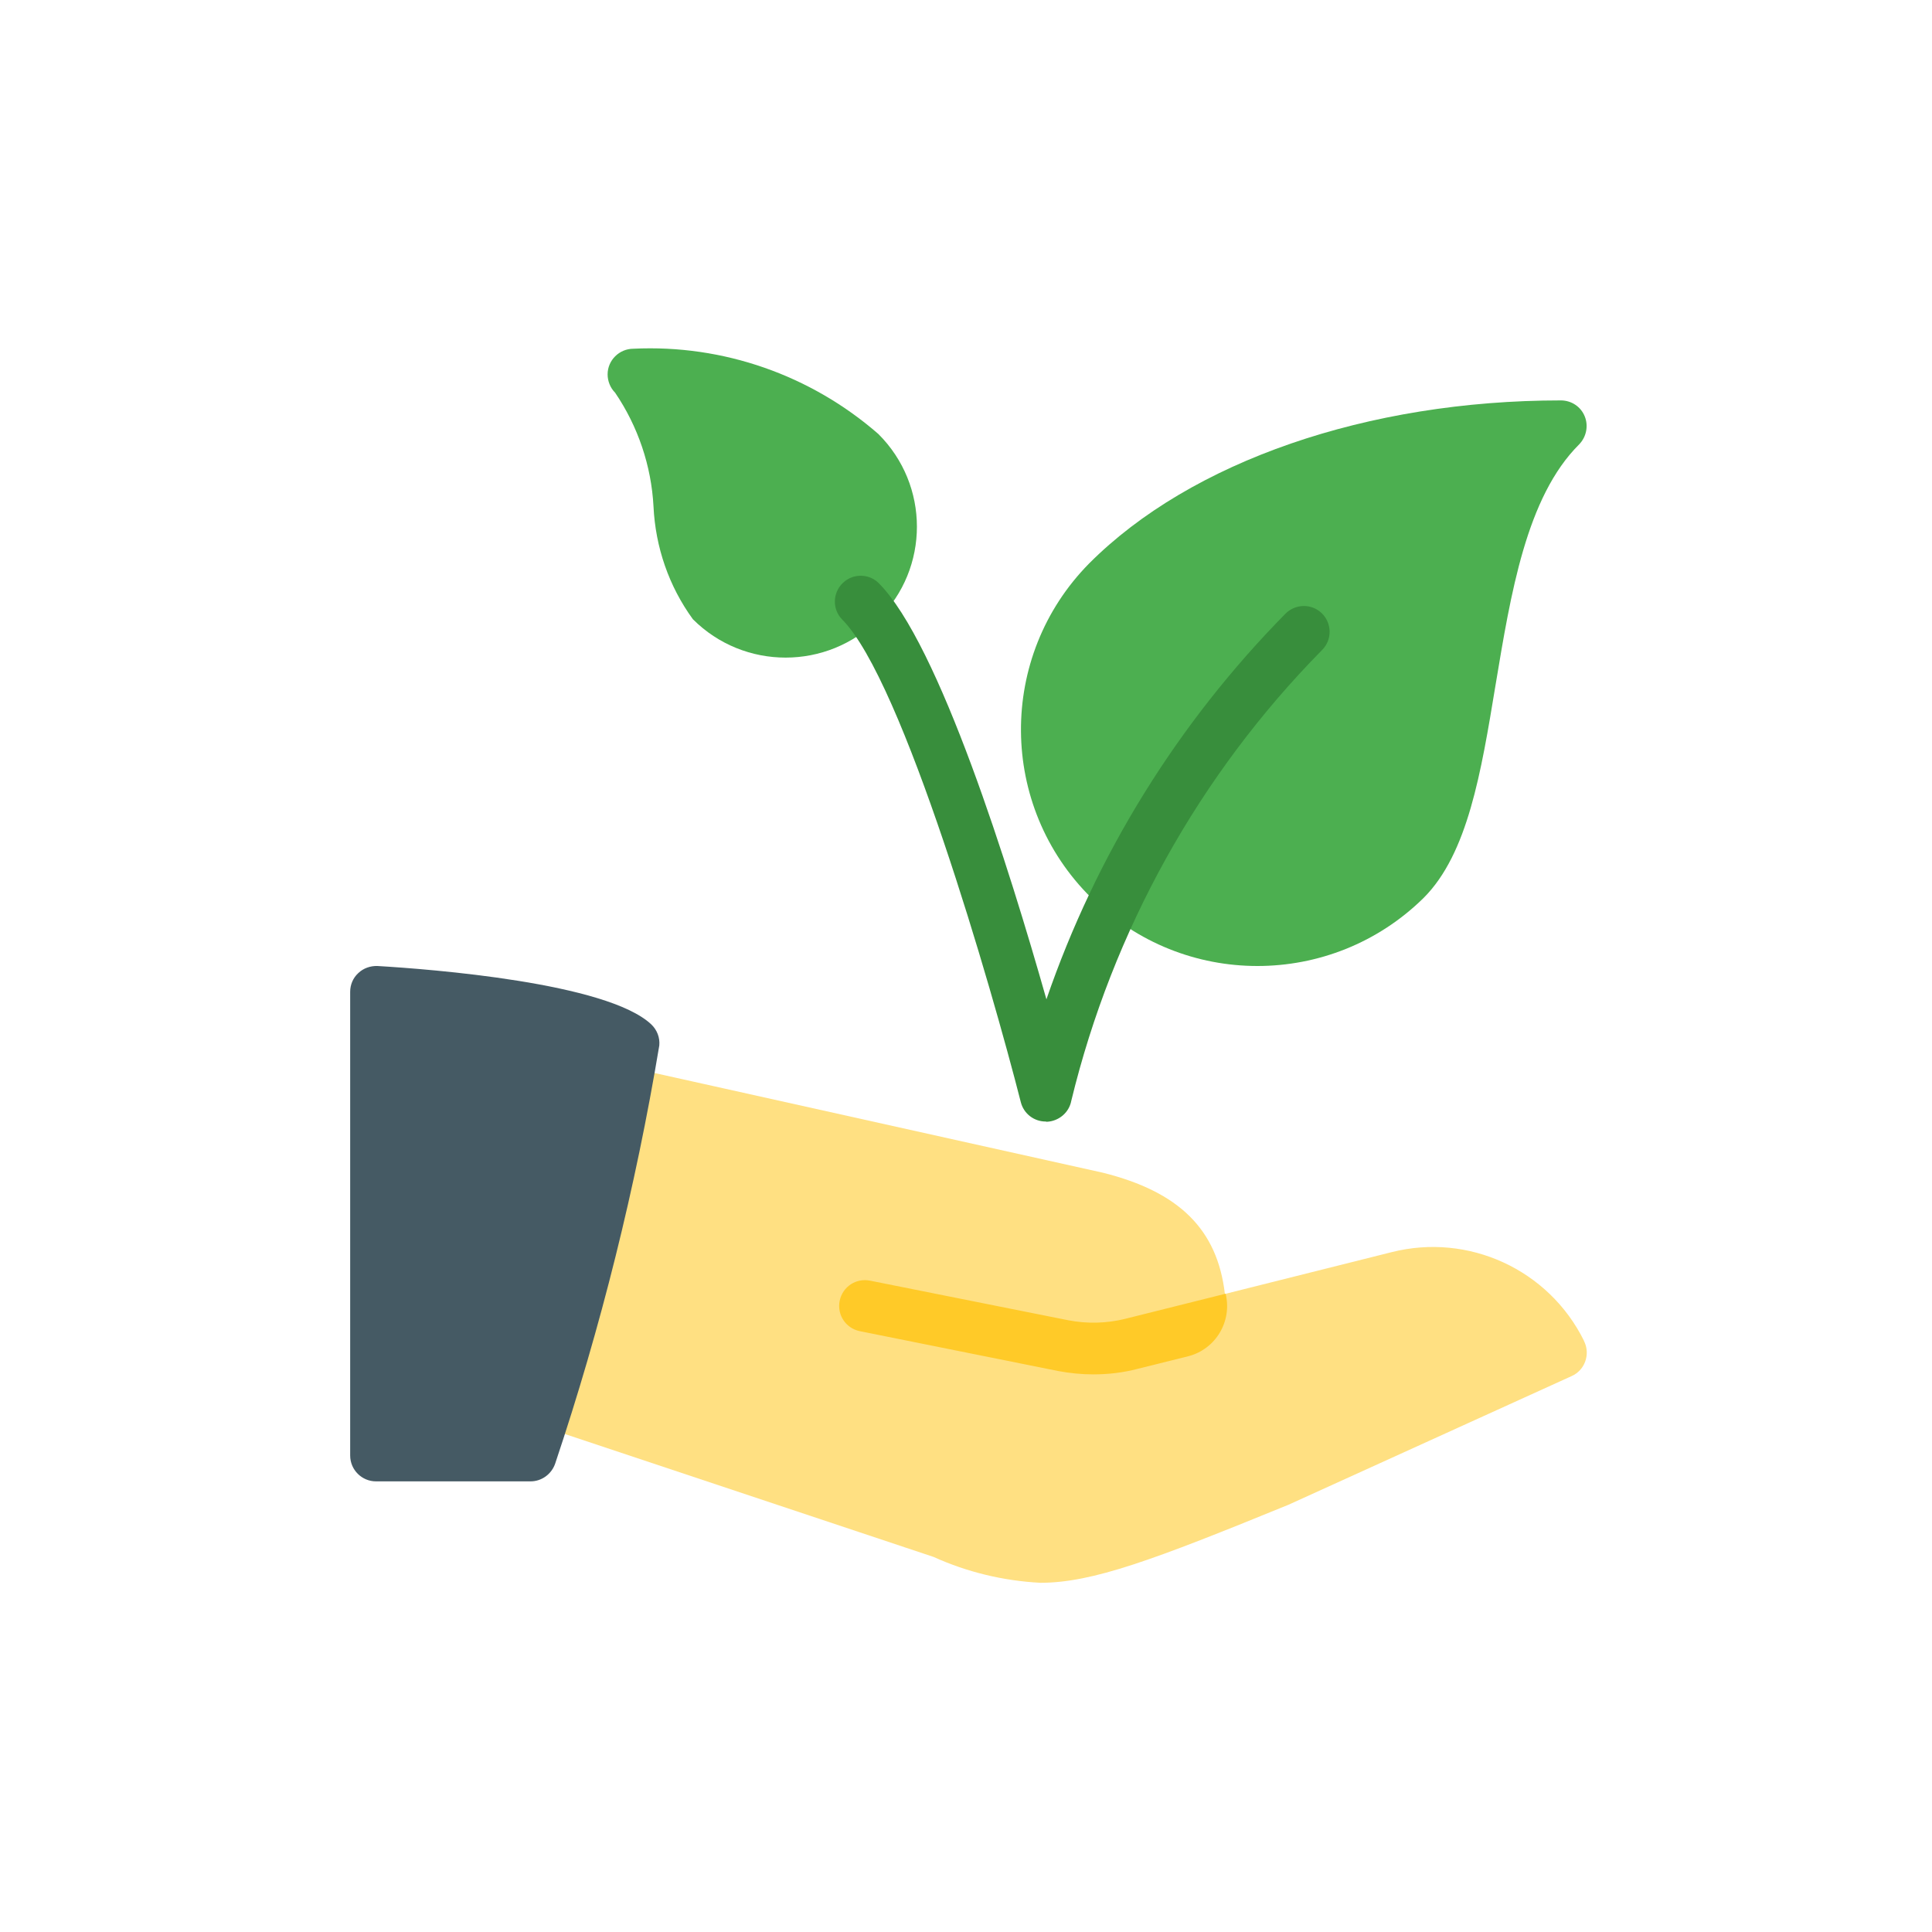
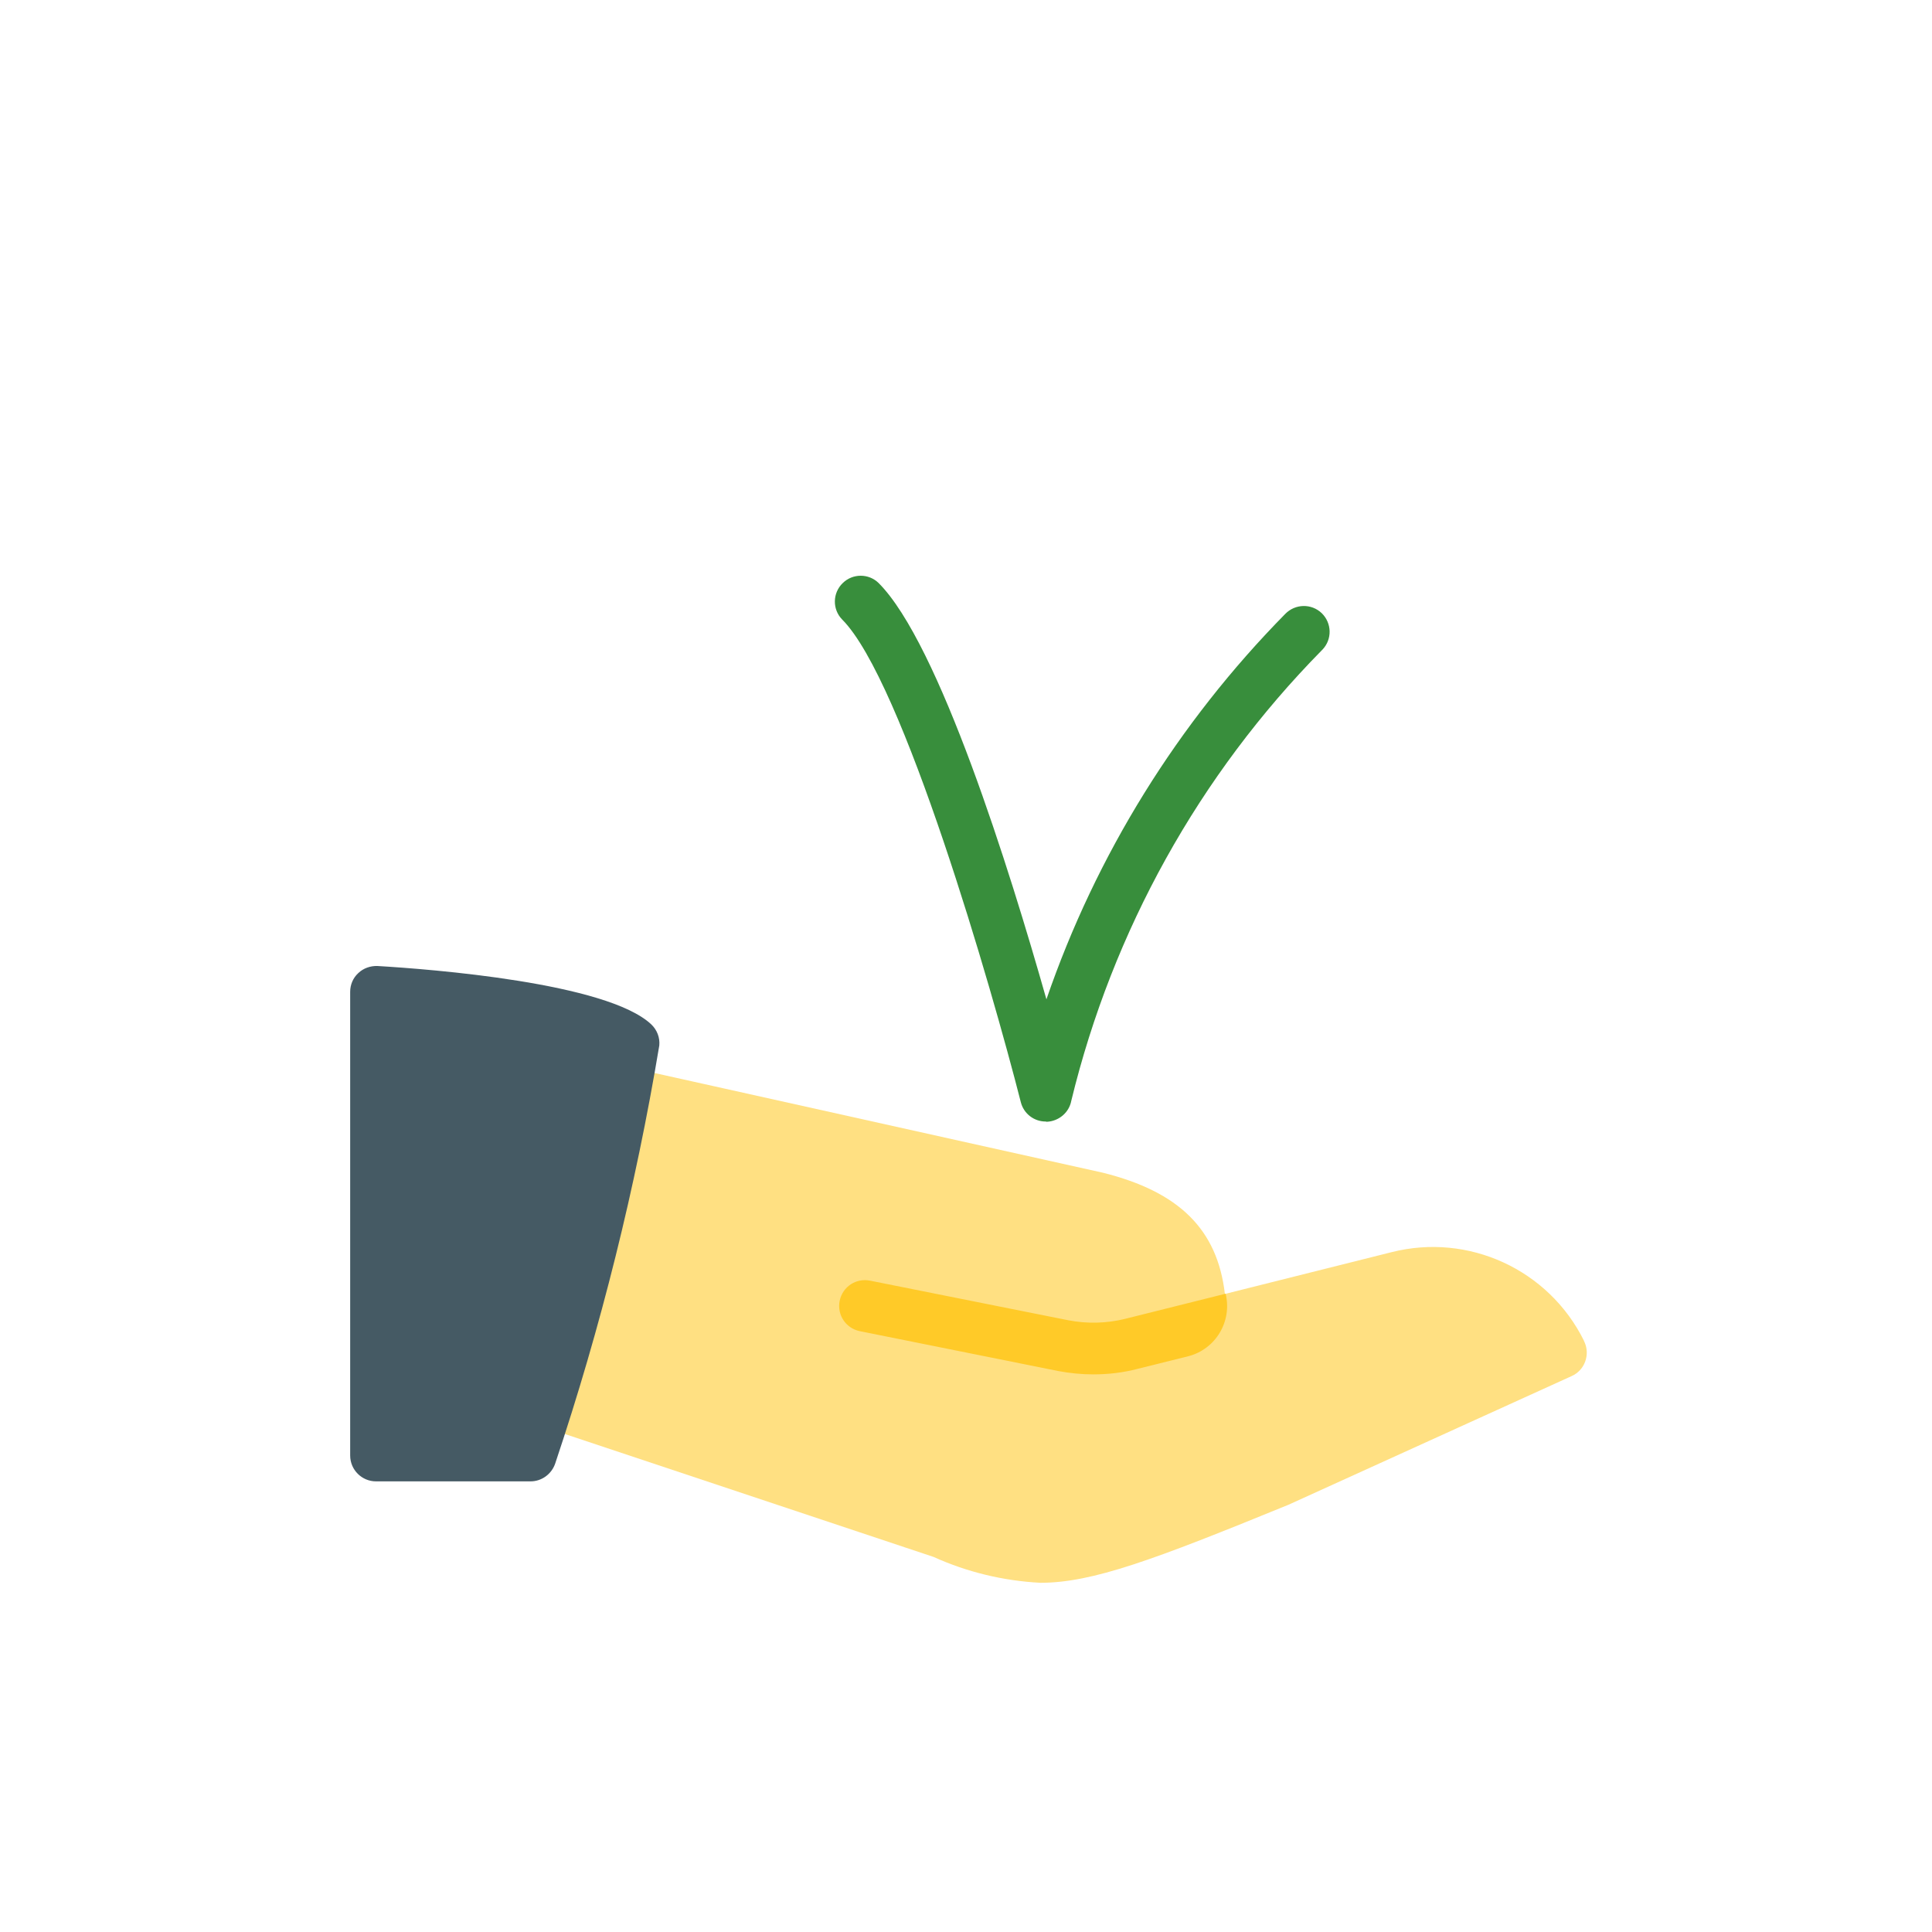
<svg xmlns="http://www.w3.org/2000/svg" version="1.1" id="Layer_1" x="0px" y="0px" viewBox="0 0 800 800" style="enable-background:new 0 0 800 800;" xml:space="preserve">
  <style type="text/css">
	.st0{fill:#EFEFEF;}
	.st1{fill:#28AFCF;}
	.st2{fill:#A3D24B;}
	.st3{fill:#FF7773;}
	.st4{fill:#78E08F;}
	.st5{fill:#CCFC5C;}
	.st6{fill:#7DD0E2;}
	.st7{fill:#E6E6E6;}
	.st8{fill:#FFFFFF;}
	.st9{fill:#D93131;}
	.st10{fill:#70B568;}
	.st11{fill:#FFF5F5;}
	.st12{fill:#EFE2DD;}
	.st13{fill:#EA4444;}
	.st14{fill:#87C080;}
	.st15{fill:#B88A65;}
	.st16{fill:#A87A52;}
	.st17{fill:#FFB541;}
	.st18{fill:#FFA812;}
	.st19{fill:#7C8388;}
	.st20{fill:#6A7075;}
	.st21{fill:#FCD770;}
	.st22{fill:#B4DD7F;}
	.st23{fill:#FFC729;}
	.st24{fill:#C3B2EA;}
	.st25{fill:#AAB2BD;}
	.st26{fill:#92B55E;}
	.st27{fill:#FFB655;}
	.st28{fill:#FFE477;}
	.st29{fill:#EE8700;}
	.st30{fill:#CD2A00;}
	.st31{fill:#FF7956;}
	.st32{fill:#44FFE8;}
	.st33{fill:#FF3501;}
	.st34{fill:#FF3F62;}
	.st35{fill:#57A4FF;}
	.st36{fill:#DFB28B;}
	.st37{fill:#CF9E76;}
	.st38{fill:#ECC19C;}
	.st39{fill:#CCD1D9;}
	.st40{fill:#DBB596;}
	.st41{fill:#81C784;}
	.st42{fill:#FF9E80;}
	.st43{fill:#FFB74D;}
	.st44{fill:#E8834D;}
	.st45{fill:#D66E41;}
	.st46{fill:#F4E9D3;}
	.st47{fill:#E5D6BE;}
	.st48{fill:#FFE55A;}
	.st49{fill:#FFD91D;}
	.st50{fill:#FF4755;}
	.st51{fill:#FC2B3A;}
	.st52{fill:#98DB7C;}
	.st53{fill:#82D361;}
	.st54{fill:#FFD782;}
	.st55{fill:#AABECE;}
	.st56{fill:#CFDFE8;}
	.st57{fill:#E9686A;}
	.st58{fill:#CE93D8;}
	.st59{fill:#C087CC;}
	.st60{fill:#E2B9EA;}
	.st61{fill:#EEEEEE;}
	.st62{fill:#E0E0E0;}
	.st63{fill:#969595;}
	.st64{fill:#FFE7DE;}
	.st65{fill:#F9D8CD;}
	.st66{fill:#F48FB1;}
	.st67{fill:#525252;}
	.st68{fill:#F4C2B5;}
	.st69{fill:#FFF5F2;}
	.st70{fill:#F5F5F5;}
	.st71{fill:#F8BBD0;}
	.st72{fill:#F06292;}
	.st73{fill:#3F3F3F;}
	.st74{fill:#848484;}
	.st75{fill:#0096DC;}
	.st76{fill:#B48764;}
	.st77{fill:#D29B6E;}
	.st78{fill:#F0C087;}
	.st79{fill:#E6AF78;}
	.st80{fill:#D5DCED;}
	.st81{fill:#00AAF0;}
	.st82{fill:#C7CFE2;}
	.st83{fill:#966D50;}
	.st84{fill:#FFDC64;}
	.st85{fill:#C39772;}
	.st86{fill:#FFC850;}
	.st87{fill:#567C8E;}
	.st88{fill:#3D6372;}
	.st89{fill:#D3A059;}
	.st90{fill:#BA7C3E;}
	.st91{fill:#5AA2FF;}
	.st92{fill:#006AF8;}
	.st93{fill:#D2E7FA;}
	.st94{fill:#9DC8FF;}
	.st95{fill:#F1C600;}
	.st96{fill:#EFA628;}
	.st97{fill:#F95DAA;}
	.st98{fill:#E2ECF5;}
	.st99{fill:#54C8F2;}
	.st100{fill:#87D3D8;}
	.st101{fill:#4ABDC5;}
	.st102{fill:#C3E9EC;}
	.st103{fill:#C5D9EC;}
	.st104{fill:#00ACEA;}
	.st105{fill:#0EA8B2;}
	.st106{fill:#828187;}
	.st107{fill:#E0E0E2;}
	.st108{fill:#5F5E63;}
	.st109{fill:#C6C5CA;}
	.st110{fill:#FE90C5;}
	.st111{fill:#FFD4AC;}
	.st112{fill:#E2B48F;}
	.st113{fill:#FFCC9C;}
	.st114{fill:#4CAF50;}
	.st115{fill:#388E3C;}
	.st116{fill:#FFE082;}
	.st117{fill:#455A64;}
	.st118{fill:#FFCA28;}
	.st119{fill:#75E0F1;}
	.st120{fill:#3DC9D9;}
	.st121{fill:#AED45B;}
	.st122{fill:#9AC932;}
	.st123{fill:#E3F2FF;}
	.st124{fill:#FE73B1;}
	.st125{fill:#ED5151;}
	.st126{fill:#57555C;}
	.st127{fill:#C81E1E;}
	.st128{fill:#FEC459;}
	.st129{fill:#FF5D5D;}
	.st130{fill:#C9F3FF;}
	.st131{fill:#FFB954;}
	.st132{fill:#4DBAF6;}
	.st133{fill:#36D28F;}
	.st134{fill:#FCC49D;}
	.st135{fill:#A57A41;}
	.st136{fill:#DAC7FF;}
	.st137{fill:#F2EBFF;}
	.st138{fill:#BA98FF;}
	.st139{fill:#9C85D3;}
	.st140{fill:#A0A0A0;}
	.st141{fill:#8E8E8E;}
	.st142{fill:#CCCCCC;}
	.st143{fill:#F9F1EF;}
	.st144{fill:#FFD039;}
	.st145{fill:#FFAE47;}
	.st146{fill:#FF1D25;}
	.st147{fill:#BF161C;}
	.st148{fill:#E93234;}
	.st149{fill:#FFDE78;}
	.st150{fill:#E6C96C;}
	.st151{fill:#E7F5FD;}
	.st152{fill:#EF6256;}
	.st153{fill:#DA594F;}
	.st154{fill:#E1EFFB;}
	.st155{fill:#CCDFED;}
	.st156{fill:#2DE8E8;}
	.st157{fill:#11B9C1;}
	.st158{fill:#61AFF7;}
	.st159{fill:#55A2F0;}
	.st160{fill:#21D8DE;}
	.st161{fill:#2C5871;}
	.st162{fill:#1D4859;}
	.st163{fill:#AFB8C9;}
	.st164{fill:#FB5968;}
	.st165{fill:#CD2C5A;}
	.st166{fill:#92E0C0;}
	.st167{fill:#48C397;}
	.st168{fill:#ECECEC;}
	.st169{fill:#A3A3A3;}
	.st170{fill:#00D7DF;}
	.st171{fill:#006468;}
	.st172{fill:#D80027;}
	.st173{fill:#FF507D;}
	.st174{fill:#D23C69;}
	.st175{fill:#C3C6C7;}
	.st176{fill:#E9EEF2;}
	.st177{fill:#EB423F;}
	.st178{fill:#FFE17D;}
	.st179{fill:#FFC350;}
	.st180{fill:#FFD164;}
	.st181{fill:#FF8087;}
	.st182{fill:#E6646E;}
	.st183{fill:#FF593F;}
	.st184{fill:#FFFEFE;}
	.st185{fill:#FFDE66;}
	.st186{fill:#EBEBEB;}
	.st187{fill:#FF9C8C;}
	.st188{fill:#BDE660;}
	.st189{fill:#FDFEFC;}
	.st190{fill:#C4F236;}
	.st191{fill:#F9E109;}
	.st192{fill:#93999A;}
	.st193{fill:#656B76;}
	.st194{fill:#4891D3;}
	.st195{fill:#A1D51C;}
	.st196{fill:#7AB92D;}
	.st197{fill:#2D72BC;}
	.st198{fill:#FCBC04;}
	.st199{fill:#E59730;}
	.st200{fill:#57B7EB;}
	.st201{fill:#EBBF00;}
	.st202{fill:#CBA57C;}
	.st203{fill:#C49A6C;}
	.st204{fill:#A97C50;}
	.st205{fill:#FF9811;}
	.st206{fill:#58595B;}
	.st207{fill:#FF6243;}
	.st208{fill:#006DF0;}
	.st209{fill:#FF5023;}
	.st210{fill:#FFDC00;}
	.st211{fill:#FEC108;}
	.st212{fill:#F44335;}
	.st213{fill:#783E22;}
	.st214{fill:#37474F;}
	.st215{fill:#607D8B;}
	.st216{fill:#FFE0B2;}
	.st217{fill:#3F51B5;}
	.st218{fill:#DFC49C;}
	.st219{fill:#00BCD4;}
	.st220{fill:#60A917;}
	.st221{fill:#549414;}
	.st222{fill:#4FC1E9;}
	.st223{fill:#B27946;}
	.st224{fill:#FFEAA7;}
	.st225{fill:#F0D0B4;}
	.st226{fill:#D9EEF7;}
	.st227{fill:#AAC4DA;}
	.st228{fill:#31E8BB;}
	.st229{fill:#FBB040;}
	.st230{fill:#FFE451;}
	.st231{fill:#FD6149;}
	.st232{fill:#DF412D;}
	.st233{fill:#1CB28B;}
	.st234{fill:#FCB65F;}
	.st235{fill:#36A6CE;}
	.st236{fill:#FA3F68;}
	.st237{fill:#EA7988;}
	.st238{fill:#D26D7A;}
	.st239{fill:#BA8D4A;}
	.st240{fill:#967140;}
	.st241{fill:#EEF0F1;}
	.st242{fill:#D6D8D8;}
	.st243{fill:#FFE100;}
	.st244{fill:#FDCC00;}
	.st245{fill:#FFA800;}
	.st246{fill:#F4F4F4;}
	.st247{fill:#E5E5E5;}
</style>
  <g>
    <g>
-       <path class="st114" d="M656.2,172.4c-1.6-4-5.5-6.6-9.9-6.6c-80,0-153.1,25.2-195.3,67.5c-38,38.5-37.6,100.5,0.9,138.5    c38.1,37.6,99.4,37.6,137.6,0c18.3-18.3,23.8-52,29.7-87.7c6.4-38.4,12.8-78.3,34.7-100.1C656.9,180.9,657.8,176.3,656.2,172.4z" />
-       <path class="st114" d="M363.7,179.7c-28-24.4-64.3-37.1-101.4-35.3c-5.9,0-10.7,4.8-10.7,10.6c0,2.8,1.1,5.6,3.1,7.6    c9.5,14,15,30.3,15.9,47.1c0.8,16.9,6.4,33.1,16.3,46.7c21.2,21.2,55.6,21.2,76.8,0C385,235.3,385,200.9,363.7,179.7L363.7,179.7z    " />
-     </g>
+       </g>
    <path class="st115" d="M433,464.4c-4.9,0-9.1-3.3-10.3-8c-12-47.1-48.8-174.7-74-199.9c-4.1-4.2-4-11,0.3-15.1c4.1-4,10.7-4,14.8,0   c25.1,25.1,54.2,118.5,69.5,172.4c20.6-59.9,54.4-114.4,98.9-159.6c4.1-4.2,10.8-4.4,15.1-0.3c4.2,4.1,4.4,10.8,0.3,15.1   c-0.1,0.1-0.2,0.2-0.3,0.3c-50.8,51.6-86.6,116.1-103.7,186.5c-0.9,4.9-5.2,8.5-10.2,8.7L433,464.4L433,464.4z" />
    <path class="st116" d="M655.9,555.2c-14.6-29.5-47.8-44.8-79.7-36.7l-69,17.3c-3.1-26.7-18.9-42.3-50.5-50.2l-192-42.7   c-5.7-1.3-11.3,2.2-12.7,7.8l-32,128c-1.4,5.4,1.6,11,7,12.8l159.6,53.2c13.9,6.3,28.9,9.9,44.2,10.7c21.6,0,46.9-9.5,102.7-32.3   l117.3-53.3c5.4-2.4,7.7-8.8,5.3-14.1c-0.1-0.1-0.1-0.2-0.2-0.4V555.2z" />
    <path class="st117" d="M273,432.9c0.3-3.2-0.9-6.4-3.3-8.7c-18.3-17.3-91.4-22.9-113.4-24.2c-2.9-0.1-5.8,0.9-7.9,2.9   c-2.2,2-3.4,4.8-3.4,7.8v192c0,5.9,4.8,10.7,10.7,10.7h64c4.6,0,8.7-3,10.2-7.4C248.8,549.6,263.2,491.7,273,432.9z" />
    <path class="st118" d="M452.7,569.1c-4.9,0-9.8-0.5-14.6-1.4L356,551.2c-5.8-1.2-9.5-6.8-8.3-12.6c1.2-5.8,6.8-9.5,12.6-8.3   l82.1,16.4c7.8,1.5,15.8,1.3,23.5-0.6l41.6-10.4c2.8,11.4-4.1,23-15.5,25.9l-20.9,5.2C465,568.4,458.9,569.1,452.7,569.1z" />
  </g>
</svg>